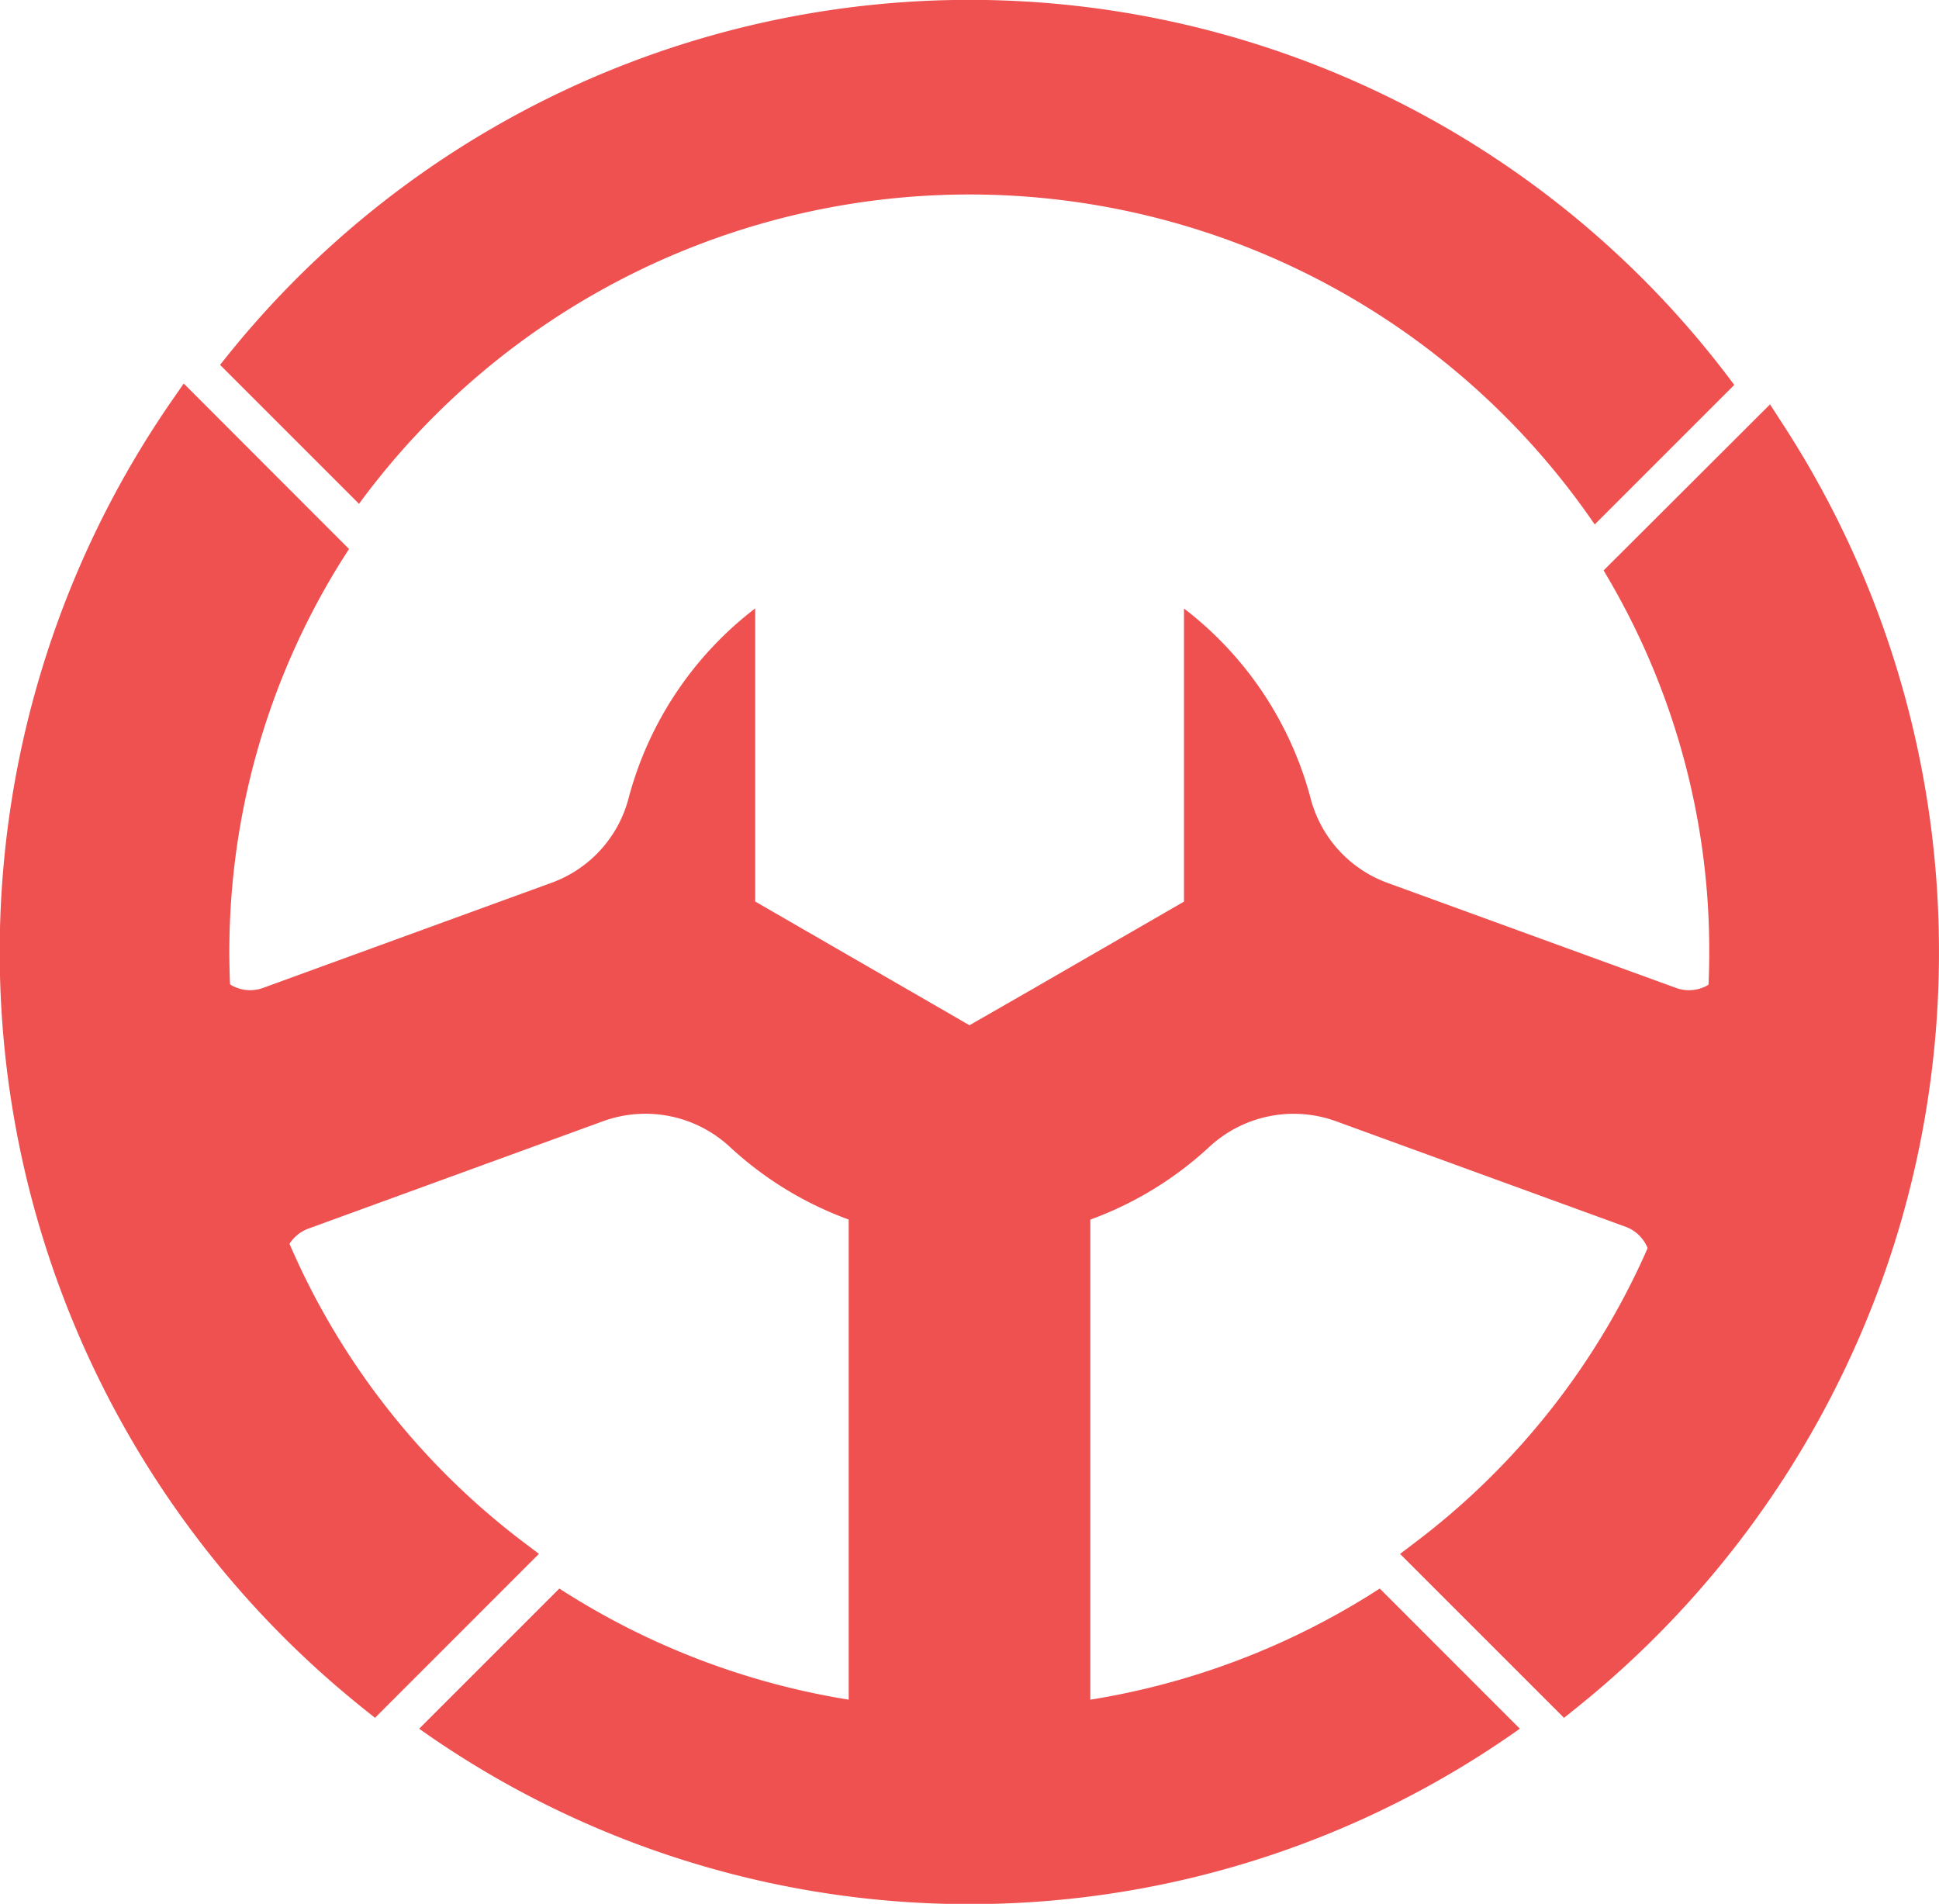
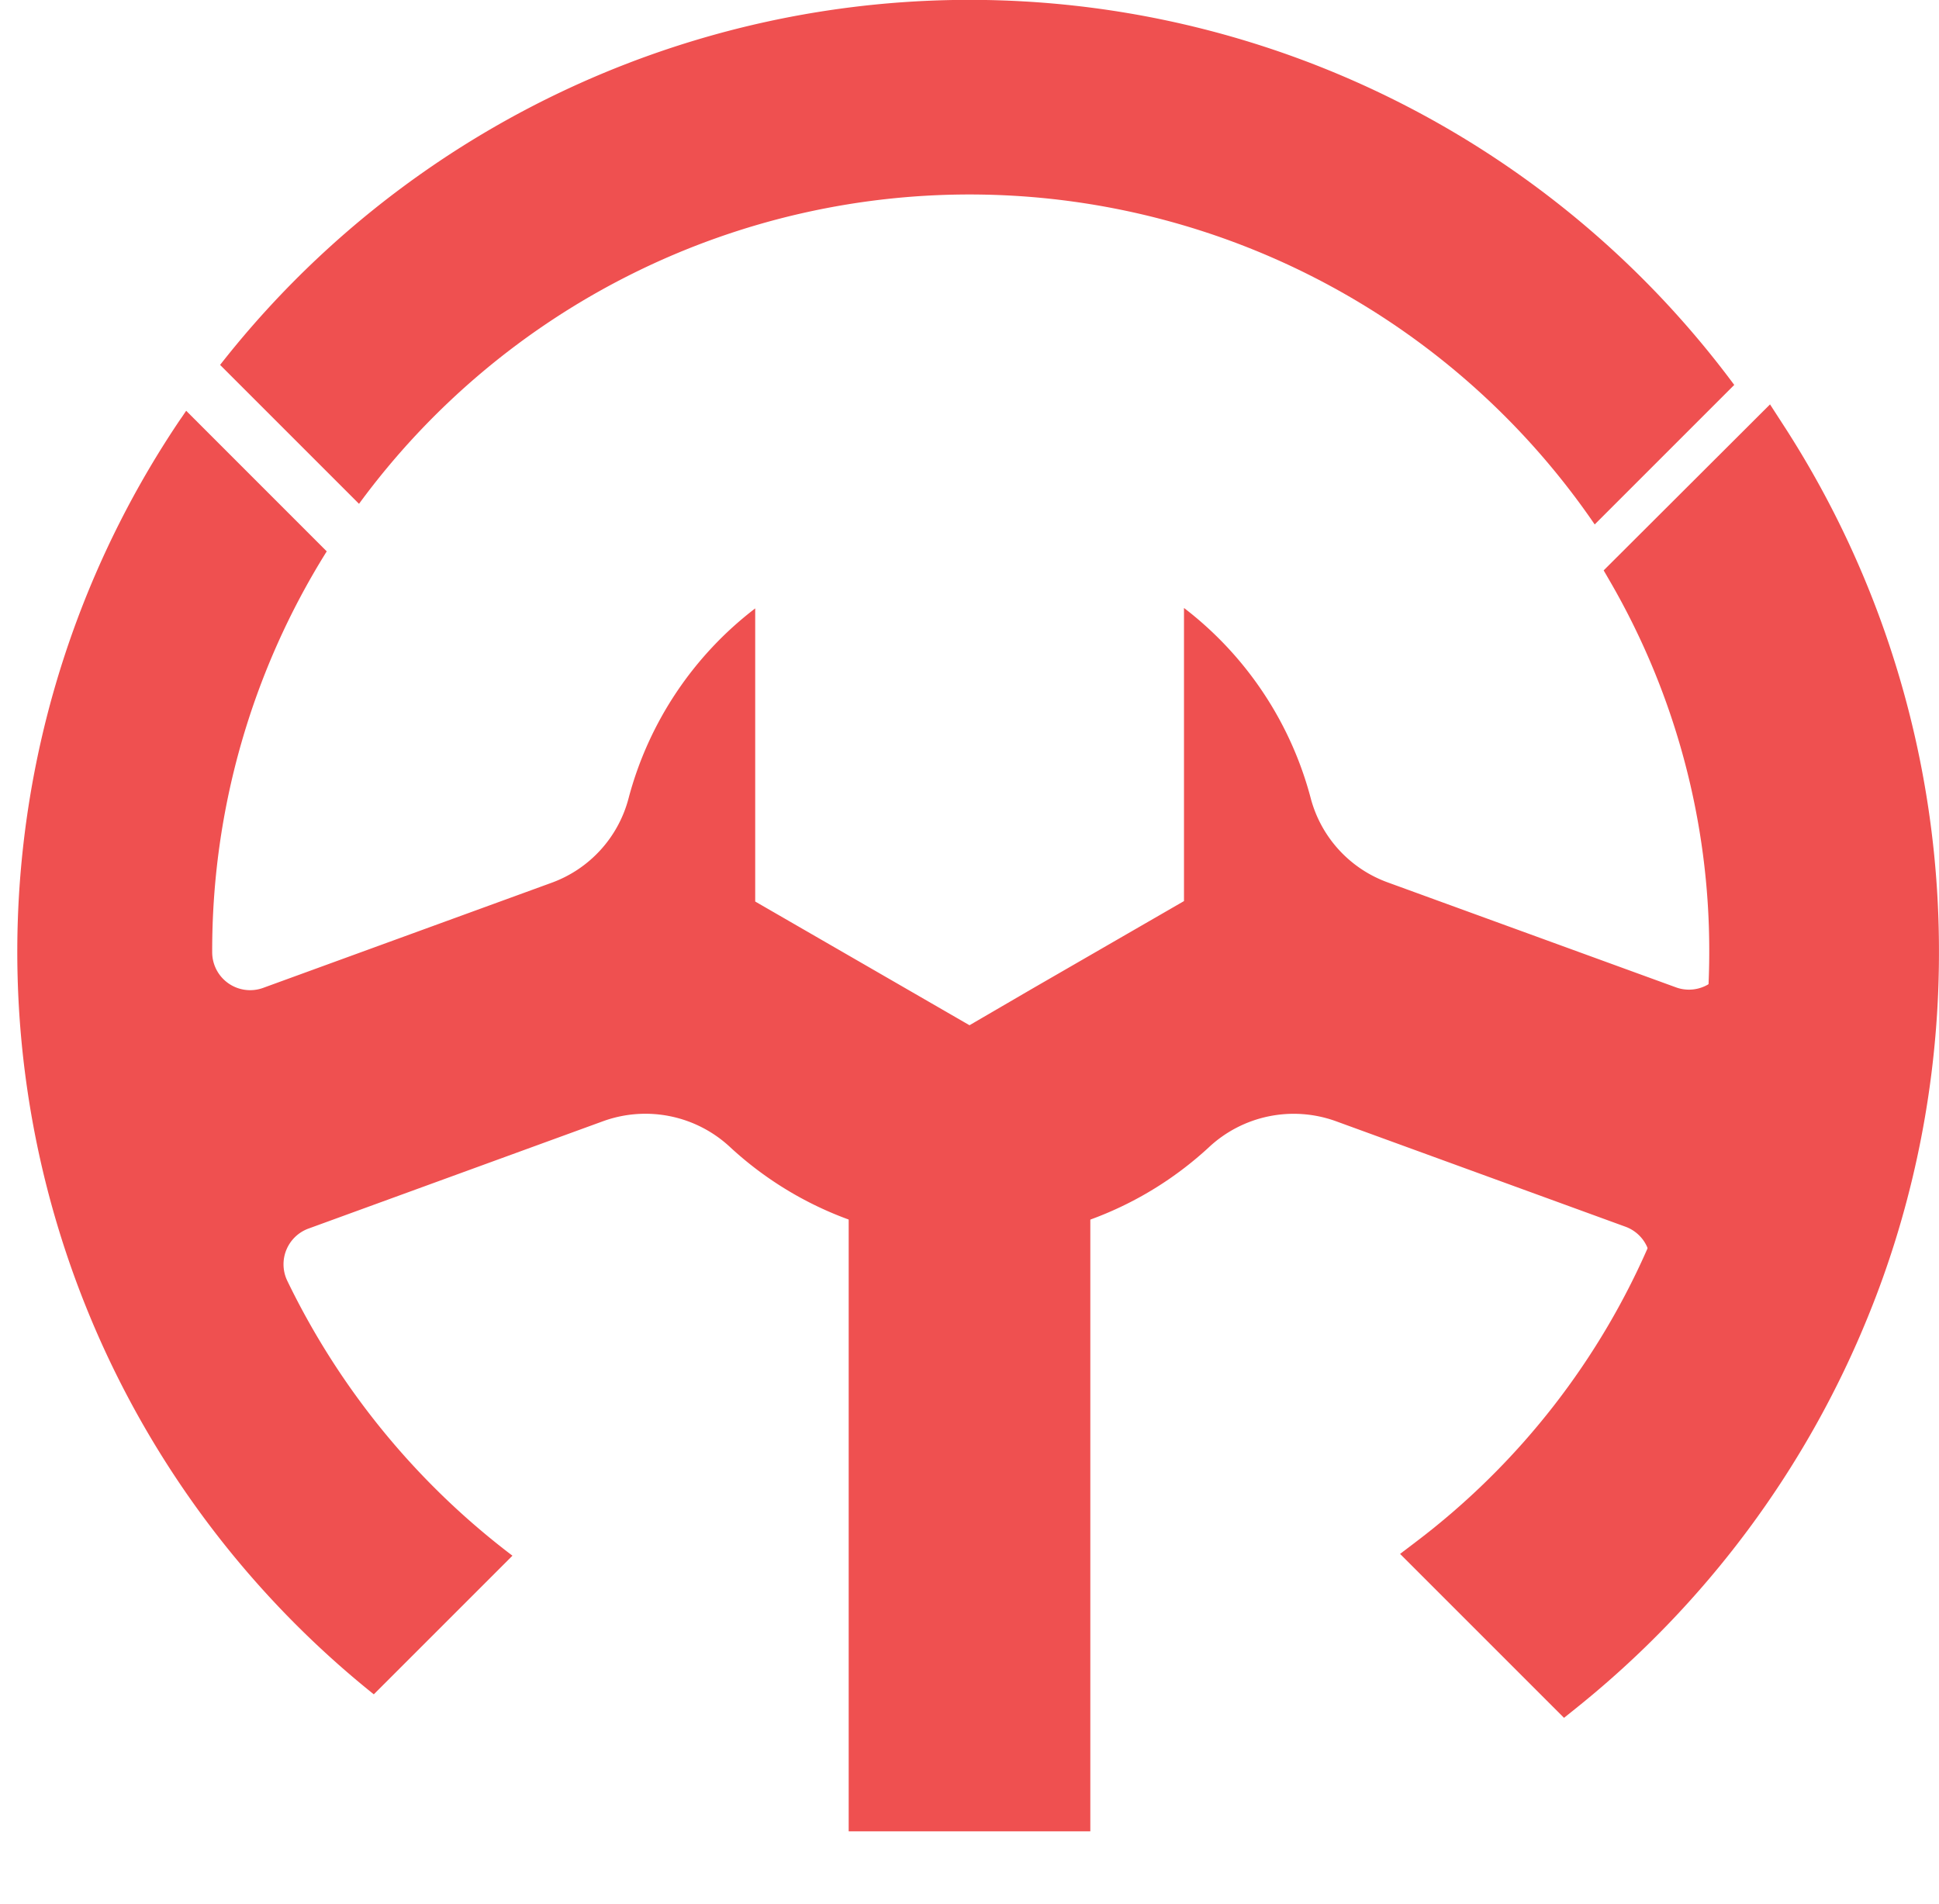
<svg xmlns="http://www.w3.org/2000/svg" id="Layer_1" data-name="Layer 1" viewBox="0 0 498.02 489.02">
  <defs>
    <style>.cls-1{fill:#ef5050;}</style>
  </defs>
-   <path class="cls-1" d="M516.35,574.52a244.24,244.24,0,0,1-278.07,3.21q-2.34-1.58-4.63-3.21l36-36a193.54,193.54,0,0,0,105.36,31,193.41,193.41,0,0,0,105.36-31Z" transform="translate(-125.99 -130.49)" />
  <path class="cls-1" d="M571.42,229.36,535.58,265.2a194.47,194.47,0,0,0-317.38-5.3l-35.68-35.68a244.47,244.47,0,0,1,388.9,5.14Z" transform="translate(-125.99 -130.49)" />
  <rect class="cls-1" x="217.98" y="271.33" width="62.06" height="199.06" />
-   <path class="cls-1" d="M600.28,279.82a243.3,243.3,0,0,0-20.44-38.37l-36.33,36.32a193.47,193.47,0,0,1,26,97.23v.14a9.72,9.72,0,0,1-13,9.12l-74.15-27a31.58,31.58,0,0,1-19.73-21.64,90.69,90.69,0,0,0-32.54-48.83h0v75.29l-38.92,22.47L375,393.83l-14.58-8.42-38.56-22.26-1.9-1.1V286.76a90.58,90.58,0,0,0-32.54,48.83,31.59,31.59,0,0,1-19.74,21.64l-74.09,27a9.75,9.75,0,0,1-13.1-9.09V375a193.24,193.24,0,0,1,29.42-102.89L173.81,236c-.52.75-1,1.5-1.55,2.26A244.37,244.37,0,0,0,222,565.69l35.61-35.61a195.15,195.15,0,0,1-57.82-70.58,9.77,9.77,0,0,1,5.43-13.44L281,418.44a31.88,31.88,0,0,1,32.57,6.75,90.56,90.56,0,0,0,122.9,0A31.88,31.88,0,0,1,469,418.44l74.48,27.14a9.73,9.73,0,0,1,4.91,14.32c-11.32,18-35.91,55-56,70.18L528,565.69a245.54,245.54,0,0,0,49.71-54,242.79,242.79,0,0,0,24-45.22q3.75-9.22,6.72-18.8a245.41,245.41,0,0,0-8.23-167.88Z" transform="translate(-125.99 -130.49)" />
-   <path class="cls-1" d="M217.43,481.21h0a189.62,189.62,0,0,1-3.71-206.71l1.91-3L173.18,229l-3.07,4.43c-.52.75-1.05,1.52-1.58,2.31A248.87,248.87,0,0,0,219.15,569.2l3.15,2.53,42.11-42.12-4.11-3.11A191,191,0,0,1,217.43,481.21Z" transform="translate(-125.99 -130.49)" />
+   <path class="cls-1" d="M600.28,279.82a243.3,243.3,0,0,0-20.44-38.37l-36.33,36.32a193.47,193.47,0,0,1,26,97.23a9.72,9.72,0,0,1-13,9.12l-74.15-27a31.58,31.58,0,0,1-19.73-21.64,90.69,90.69,0,0,0-32.54-48.83h0v75.29l-38.92,22.47L375,393.83l-14.58-8.42-38.56-22.26-1.9-1.1V286.76a90.58,90.58,0,0,0-32.54,48.83,31.59,31.59,0,0,1-19.74,21.64l-74.09,27a9.75,9.75,0,0,1-13.1-9.09V375a193.24,193.24,0,0,1,29.42-102.89L173.81,236c-.52.75-1,1.5-1.55,2.26A244.37,244.37,0,0,0,222,565.69l35.61-35.61a195.15,195.15,0,0,1-57.82-70.58,9.77,9.77,0,0,1,5.43-13.44L281,418.44a31.88,31.88,0,0,1,32.57,6.75,90.56,90.56,0,0,0,122.9,0A31.88,31.88,0,0,1,469,418.44l74.48,27.14a9.73,9.73,0,0,1,4.91,14.32c-11.32,18-35.91,55-56,70.18L528,565.69a245.54,245.54,0,0,0,49.71-54,242.79,242.79,0,0,0,24-45.22q3.75-9.22,6.72-18.8a245.41,245.41,0,0,0-8.23-167.88Z" transform="translate(-125.99 -130.49)" />
  <polygon class="cls-1" points="42.53 105.27 42.54 105.27 42.54 105.27 42.53 105.27" />
  <path class="cls-1" d="M624,375a248.24,248.24,0,0,0-19.59-96.93h0A247.63,247.63,0,0,0,583.61,239l-3-4.64L537.88,277l1.74,3A189.11,189.11,0,0,1,565,375c0,4.45-.16,8.84-.45,13.21a188.56,188.56,0,0,1-13.94,59.44v.05c-.17.43-.33.83-.5,1.22h0v0A190.83,190.83,0,0,1,489.7,526.5l-4.11,3.12,42.11,42.11,3.15-2.53a249,249,0,0,0,75.11-101q3.82-9.4,6.85-19.15A248.16,248.16,0,0,0,622,406.75h0A248.64,248.64,0,0,0,624,375Z" transform="translate(-125.99 -130.49)" />
  <polygon class="cls-1" points="479.97 337.69 479.97 337.7 479.97 337.71 479.97 337.69" />
</svg>